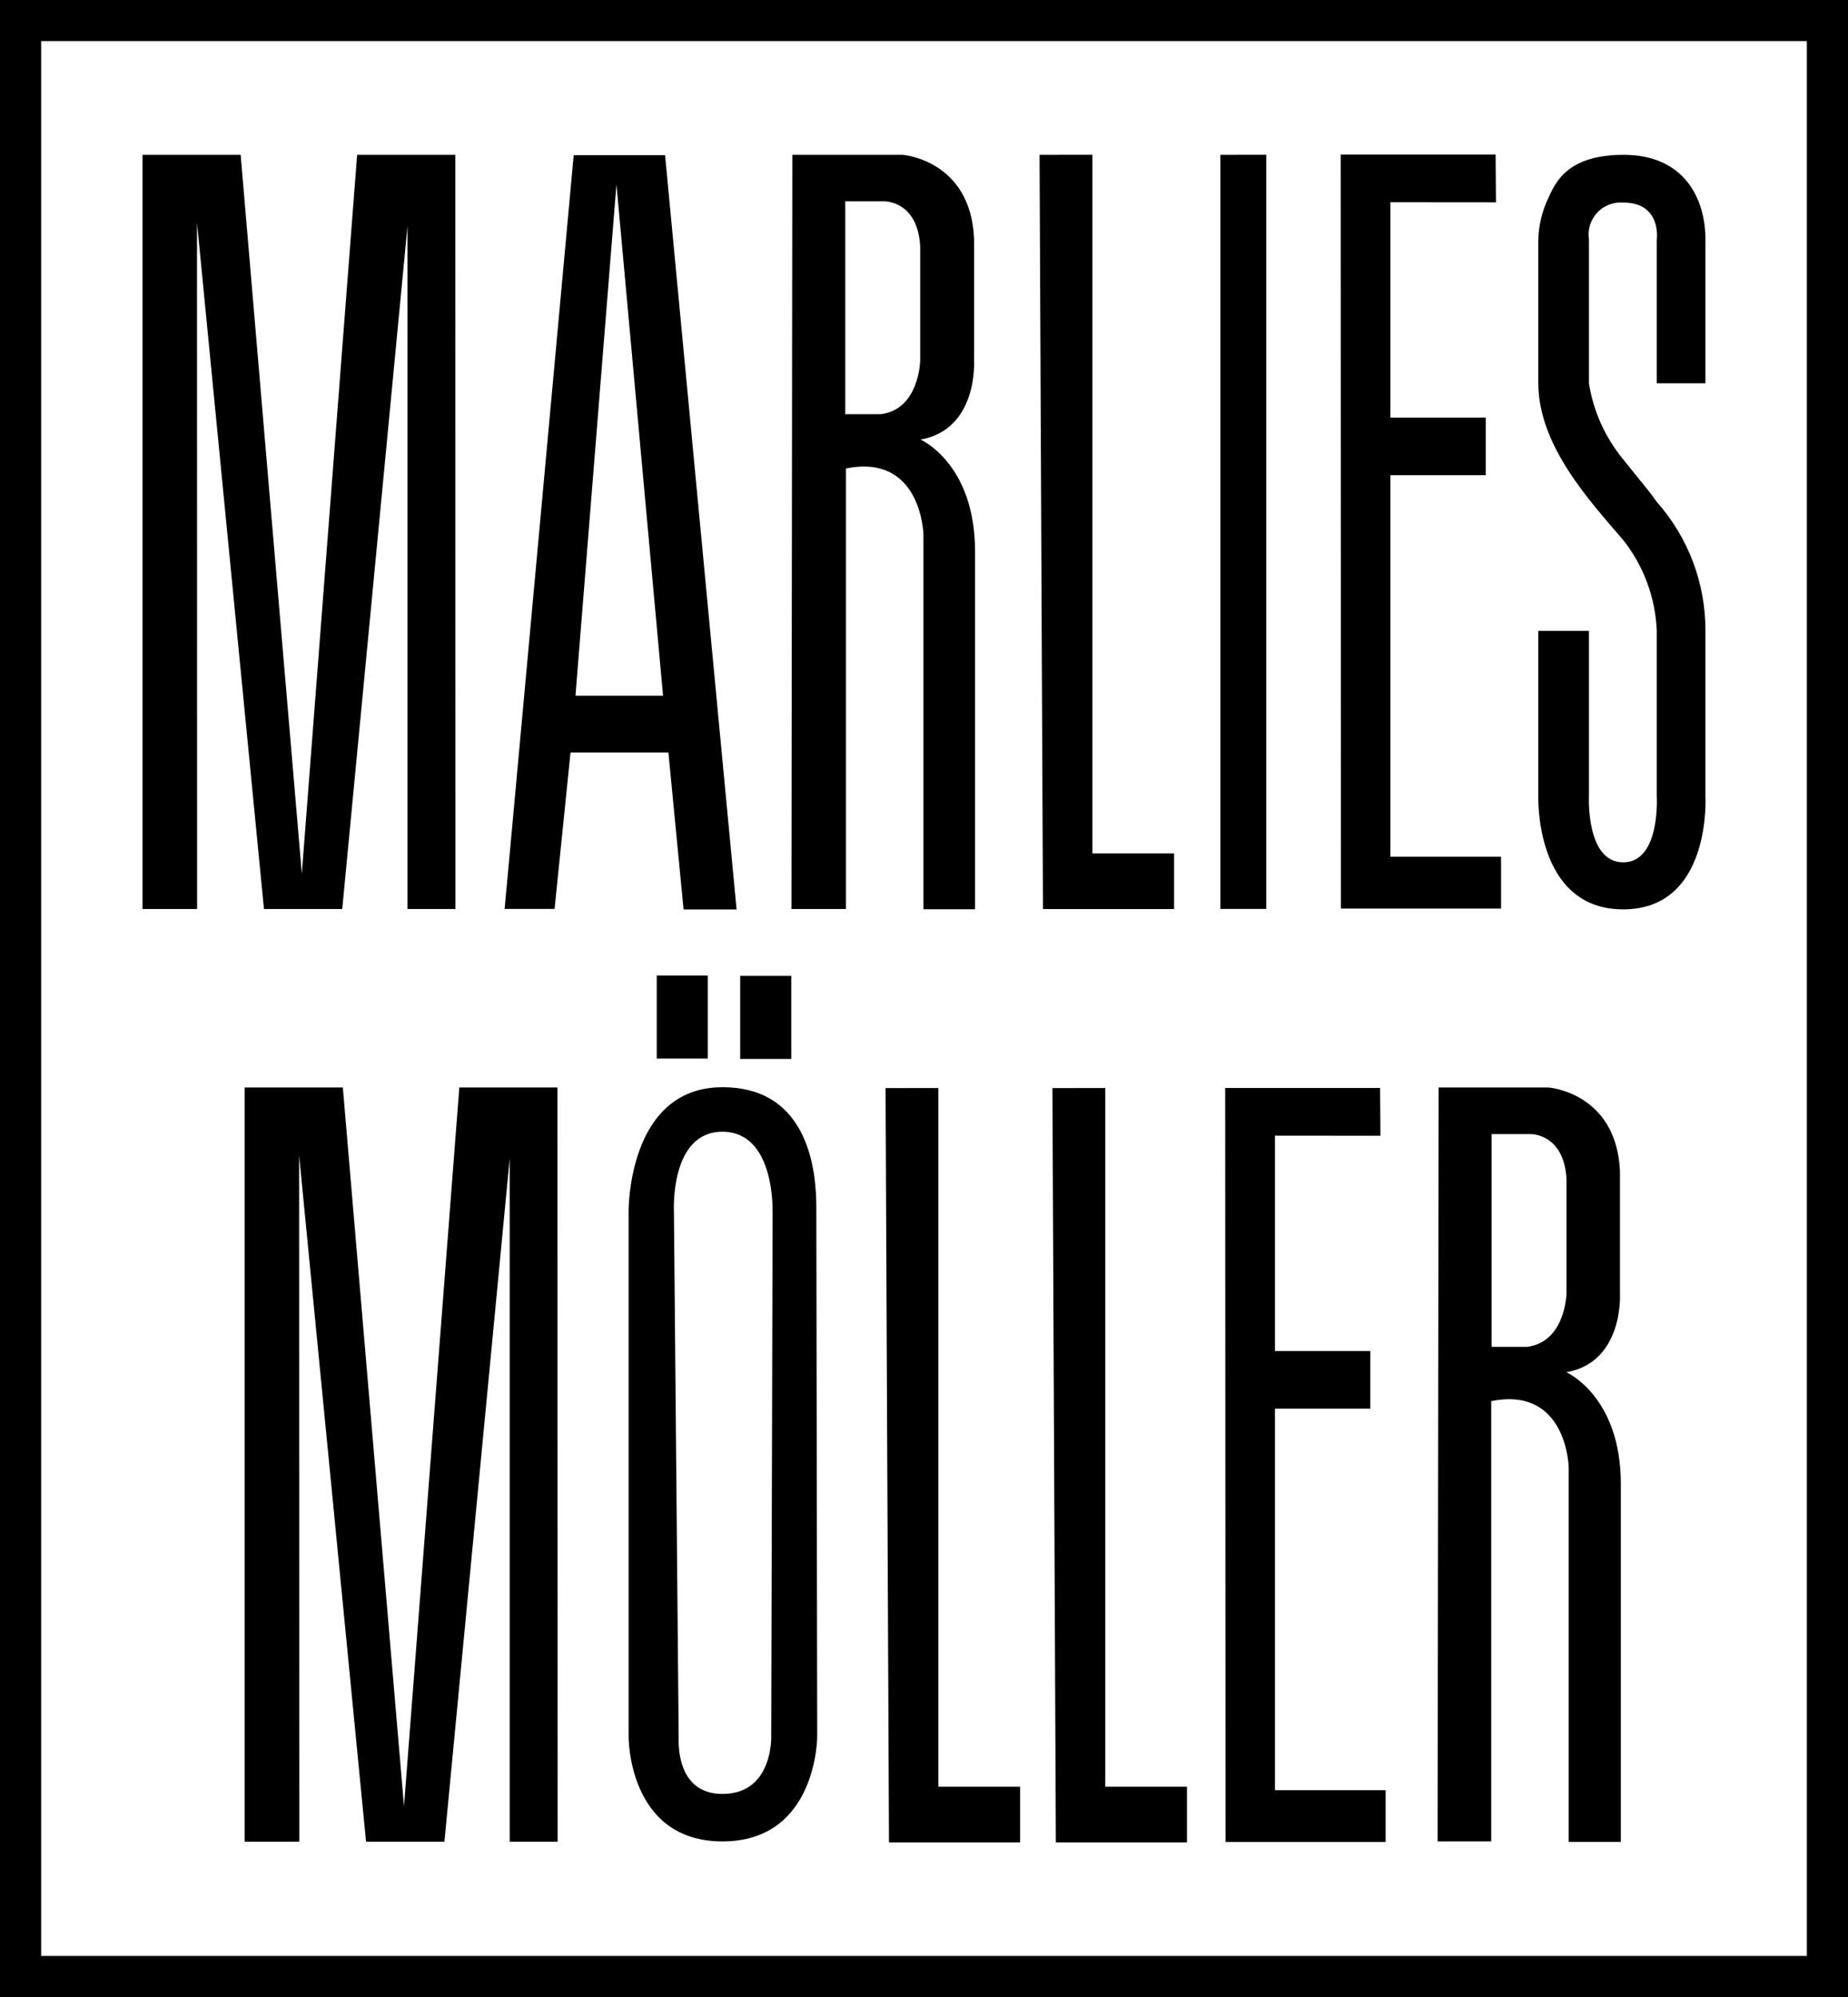
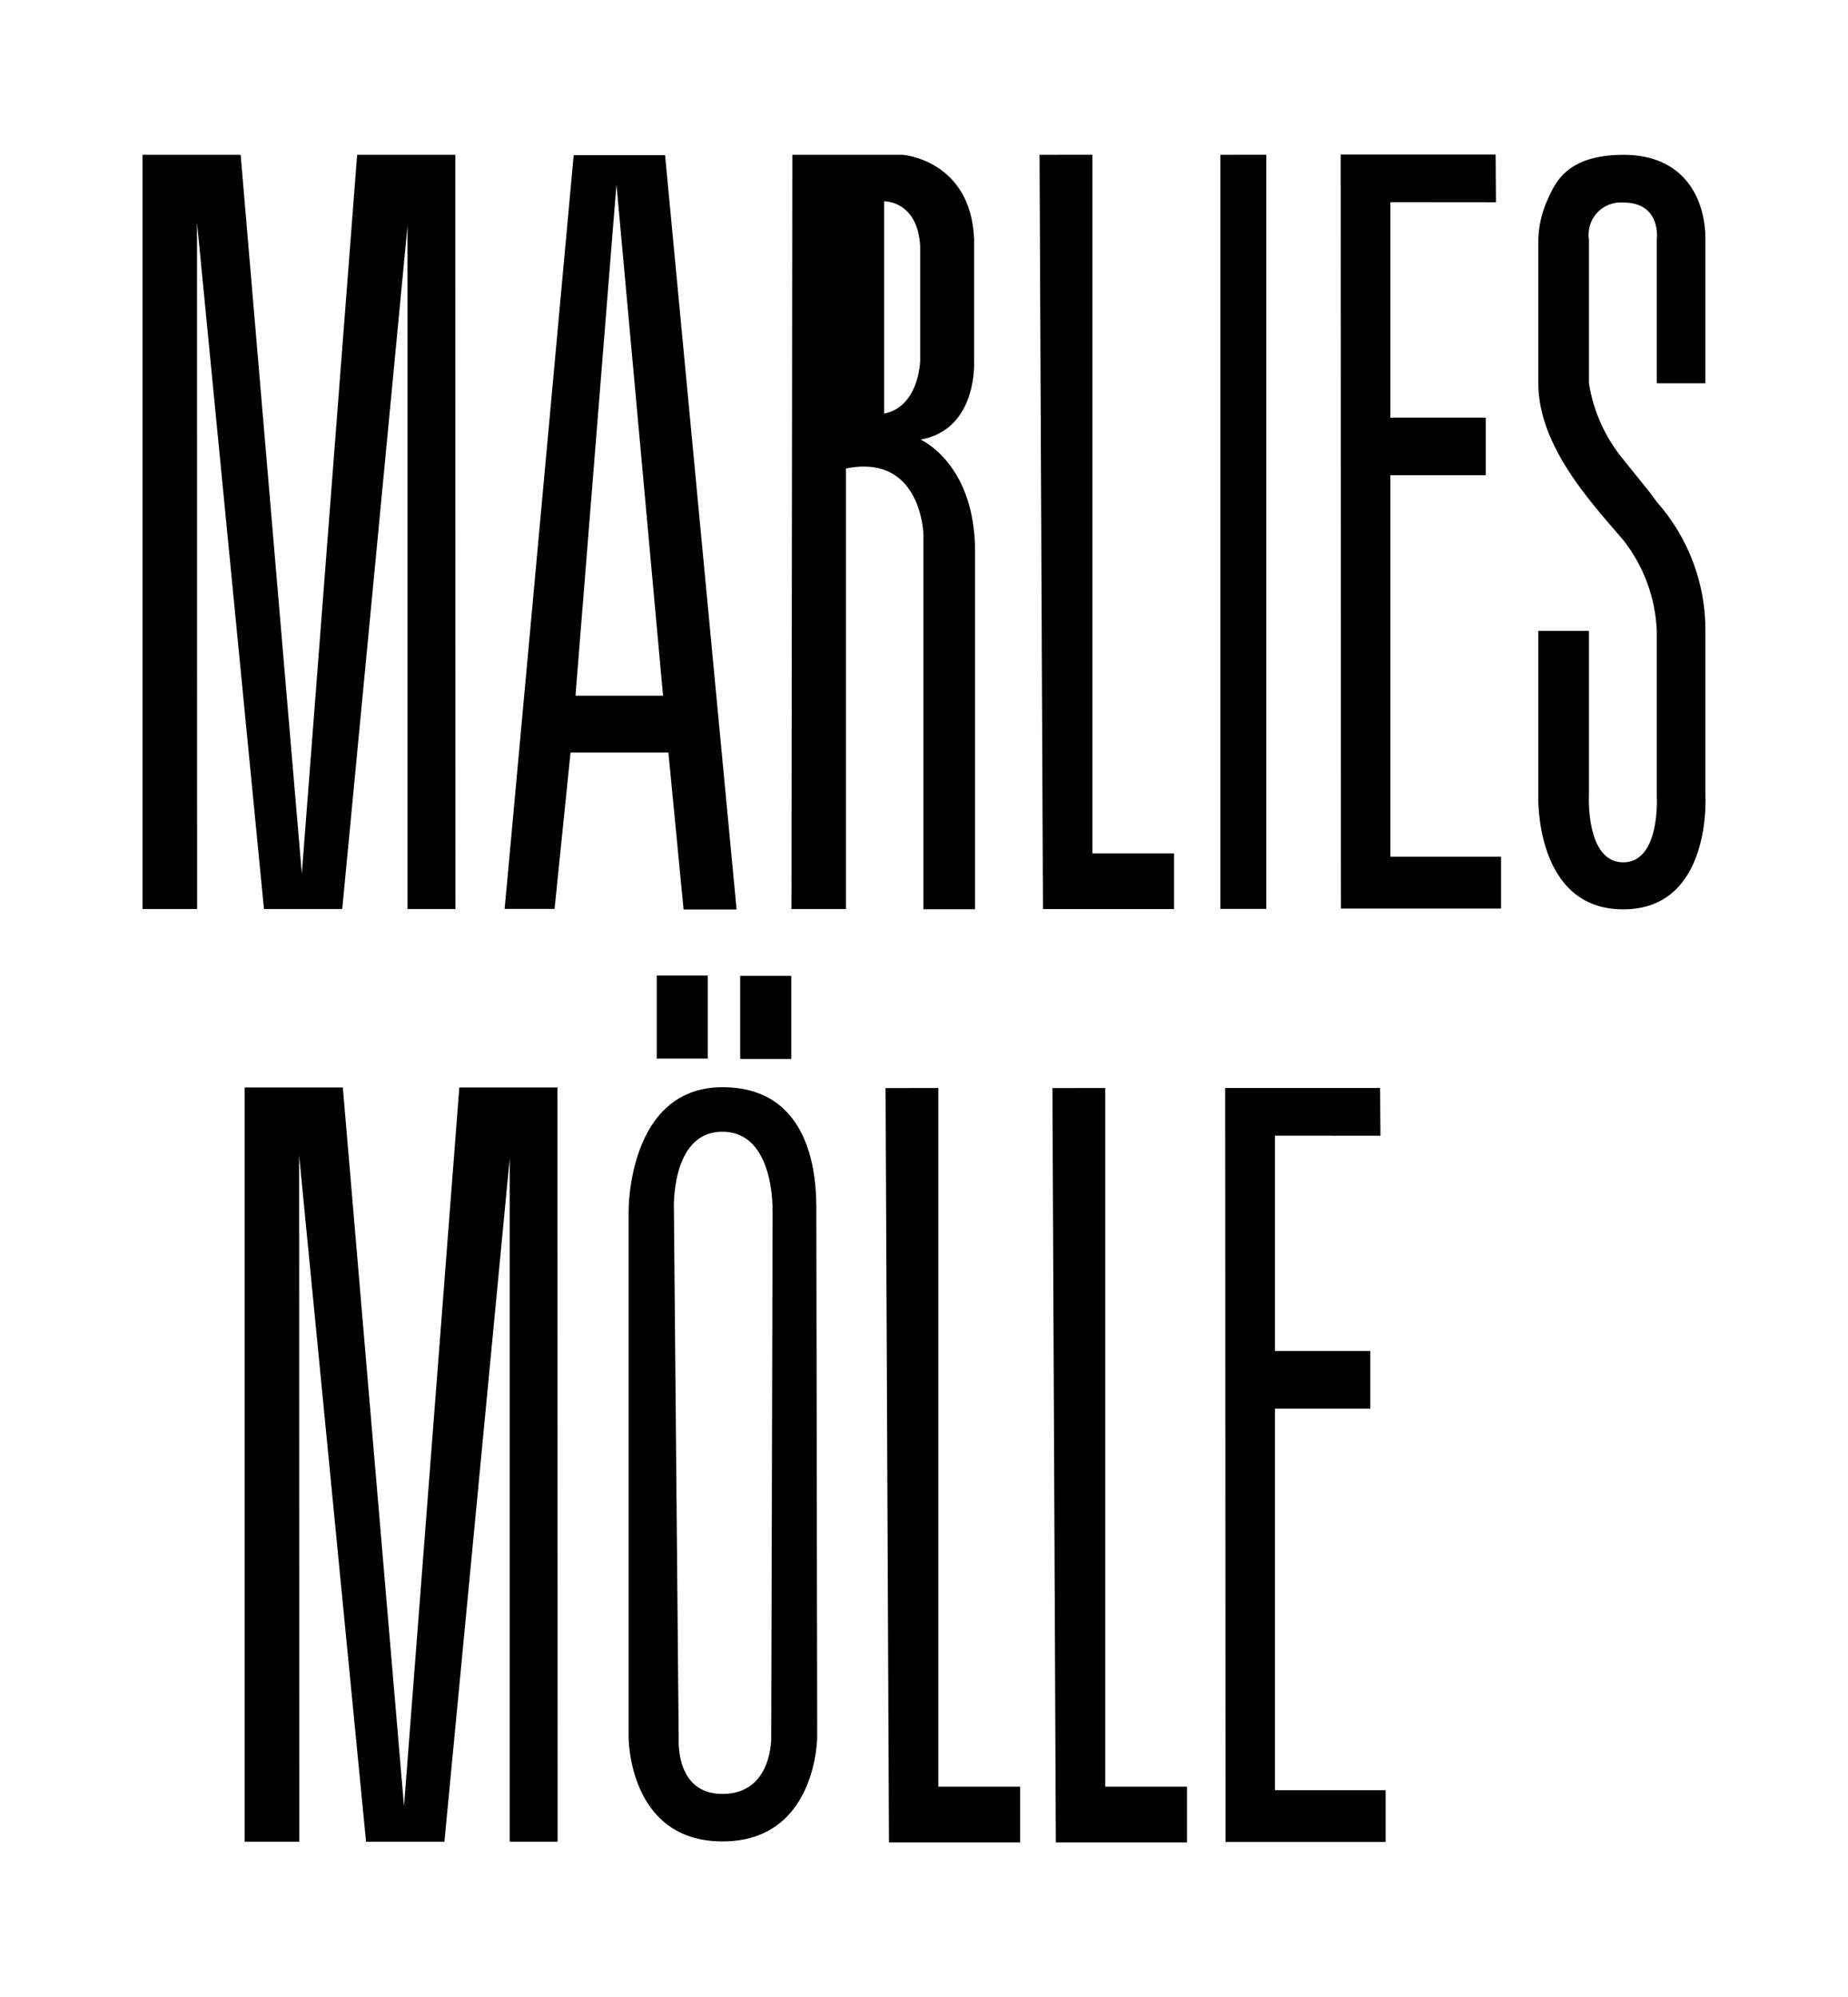
<svg xmlns="http://www.w3.org/2000/svg" width="99" height="107" viewBox="0 0 99 107" fill="none">
  <path d="M7.634 48.639V8.295H12.892L16.169 46.806L19.132 8.295H24.39L24.399 48.705H21.831V12.097L18.334 48.705H14.141L10.554 11.928L10.559 48.705H7.634V48.639Z" fill="black" />
  <path d="M30.826 37.277H35.521L33.024 9.88L30.836 37.188V37.281L30.826 37.277ZM27.127 47.695L30.733 8.314H35.629L39.46 48.728H36.62L35.808 40.321H30.564L29.709 48.7H27.033L27.127 47.667V47.695Z" fill="black" />
-   <path d="M45.23 22.192H47.193C49.254 21.926 49.296 19.316 49.296 19.316V13.196C49.16 10.741 47.366 10.787 47.366 10.787H45.282V22.206H45.239L45.23 22.192ZM42.446 8.295H48.357C48.357 8.295 52 8.566 52.183 12.789V19.382C52.183 19.382 52.38 23.01 49.315 23.553C49.315 23.553 52.235 24.825 52.235 29.547V48.719H49.47V28.645C49.47 28.645 49.38 24.282 45.319 25.101V48.705H42.399" fill="black" />
+   <path d="M45.23 22.192H47.193C49.254 21.926 49.296 19.316 49.296 19.316V13.196C49.16 10.741 47.366 10.787 47.366 10.787V22.206H45.239L45.23 22.192ZM42.446 8.295H48.357C48.357 8.295 52 8.566 52.183 12.789V19.382C52.183 19.382 52.38 23.01 49.315 23.553C49.315 23.553 52.235 24.825 52.235 29.547V48.719H49.47V28.645C49.47 28.645 49.38 24.282 45.319 25.101V48.705H42.399" fill="black" />
  <path d="M55.69 8.295L58.521 8.291V45.726H62.897V48.709H55.873" fill="black" />
  <path d="M65.376 8.295V48.7H67.836V8.291L65.376 8.295Z" fill="black" />
  <path d="M80.122 8.281H71.822L71.836 48.681H80.413V45.904H74.484V25.461H79.592V22.375H74.484V10.834L80.141 10.839" fill="black" />
  <path d="M82.409 33.803H85.122V42.64C85.122 42.64 84.944 46.203 86.958 46.203C88.972 46.203 88.756 42.64 88.756 42.64V33.803C88.686 32.032 88.057 30.328 86.958 28.935C85.179 26.859 82.409 23.885 82.409 20.518V12.822C82.432 12.145 82.577 11.479 82.836 10.853C83.235 10.035 83.695 8.305 86.958 8.295C90.221 8.286 91.362 10.633 91.362 12.822V20.537H88.756V12.822C88.756 12.822 89.024 10.853 86.958 10.853C86.699 10.833 86.44 10.872 86.198 10.966C85.957 11.06 85.74 11.207 85.563 11.396C85.387 11.585 85.255 11.812 85.179 12.059C85.103 12.305 85.083 12.566 85.122 12.822V20.537C85.358 22.035 85.992 23.442 86.958 24.614C88.601 26.667 88.183 26.101 88.756 26.892C90.448 28.8 91.375 31.262 91.362 33.807V42.645C91.362 42.645 91.719 48.724 86.958 48.724C82.197 48.724 82.409 42.645 82.409 42.645V33.803Z" fill="black" />
  <path d="M35.183 52.268H37.916V56.719H35.183V52.268Z" fill="black" />
  <path d="M39.653 52.287H42.39V56.738H39.653V52.287Z" fill="black" />
  <path d="M13.108 98.611V58.267H18.366L21.643 96.778L24.606 58.267H29.864L29.873 98.677H27.305V62.069L23.808 98.677H19.61L16.024 61.9L16.033 98.677H13.108V98.611Z" fill="black" />
  <path d="M47.441 58.3L50.268 58.295V95.731H54.648V98.714H47.624" fill="black" />
  <path d="M56.38 58.3L59.211 58.295V95.731H63.587V98.714H56.563" fill="black" />
-   <path d="M79.855 72.164H81.817C83.878 71.893 83.92 69.288 83.92 69.288V63.172C83.784 60.717 81.991 60.764 81.991 60.764H79.906V72.178H79.864L79.855 72.164ZM77.07 58.267H82.958C82.958 58.267 86.601 58.538 86.784 62.761V69.354C86.784 69.354 86.981 72.983 83.911 73.525C83.911 73.525 86.831 74.797 86.831 79.519V98.691H84.038V78.617C84.038 78.617 83.948 74.254 79.887 75.073V98.663H77.014" fill="black" />
  <path d="M73.934 58.295H65.634L65.653 98.695H74.23V95.918H68.301V75.475H73.409V72.388H68.301V60.848L73.953 60.853" fill="black" />
  <path d="M43.779 93.052C43.779 93.052 43.732 66.076 43.732 64.902C43.732 63.729 43.803 58.253 38.704 58.253C33.606 58.253 33.676 64.902 33.676 64.902V93.052C33.676 93.052 33.629 98.663 38.704 98.663C43.779 98.663 43.779 93.052 43.779 93.052ZM41.39 64.902L41.315 93.052C41.315 93.052 41.413 96.119 38.704 96.119C36.174 96.119 36.357 93.262 36.357 93.052L36.103 64.902C36.103 64.902 35.878 60.633 38.704 60.638C41.531 60.643 41.385 64.902 41.385 64.902H41.39Z" fill="black" />
-   <path d="M0.704 0.701V106.299H98.296V0.701H0.704Z" stroke="black" stroke-width="3" />
</svg>